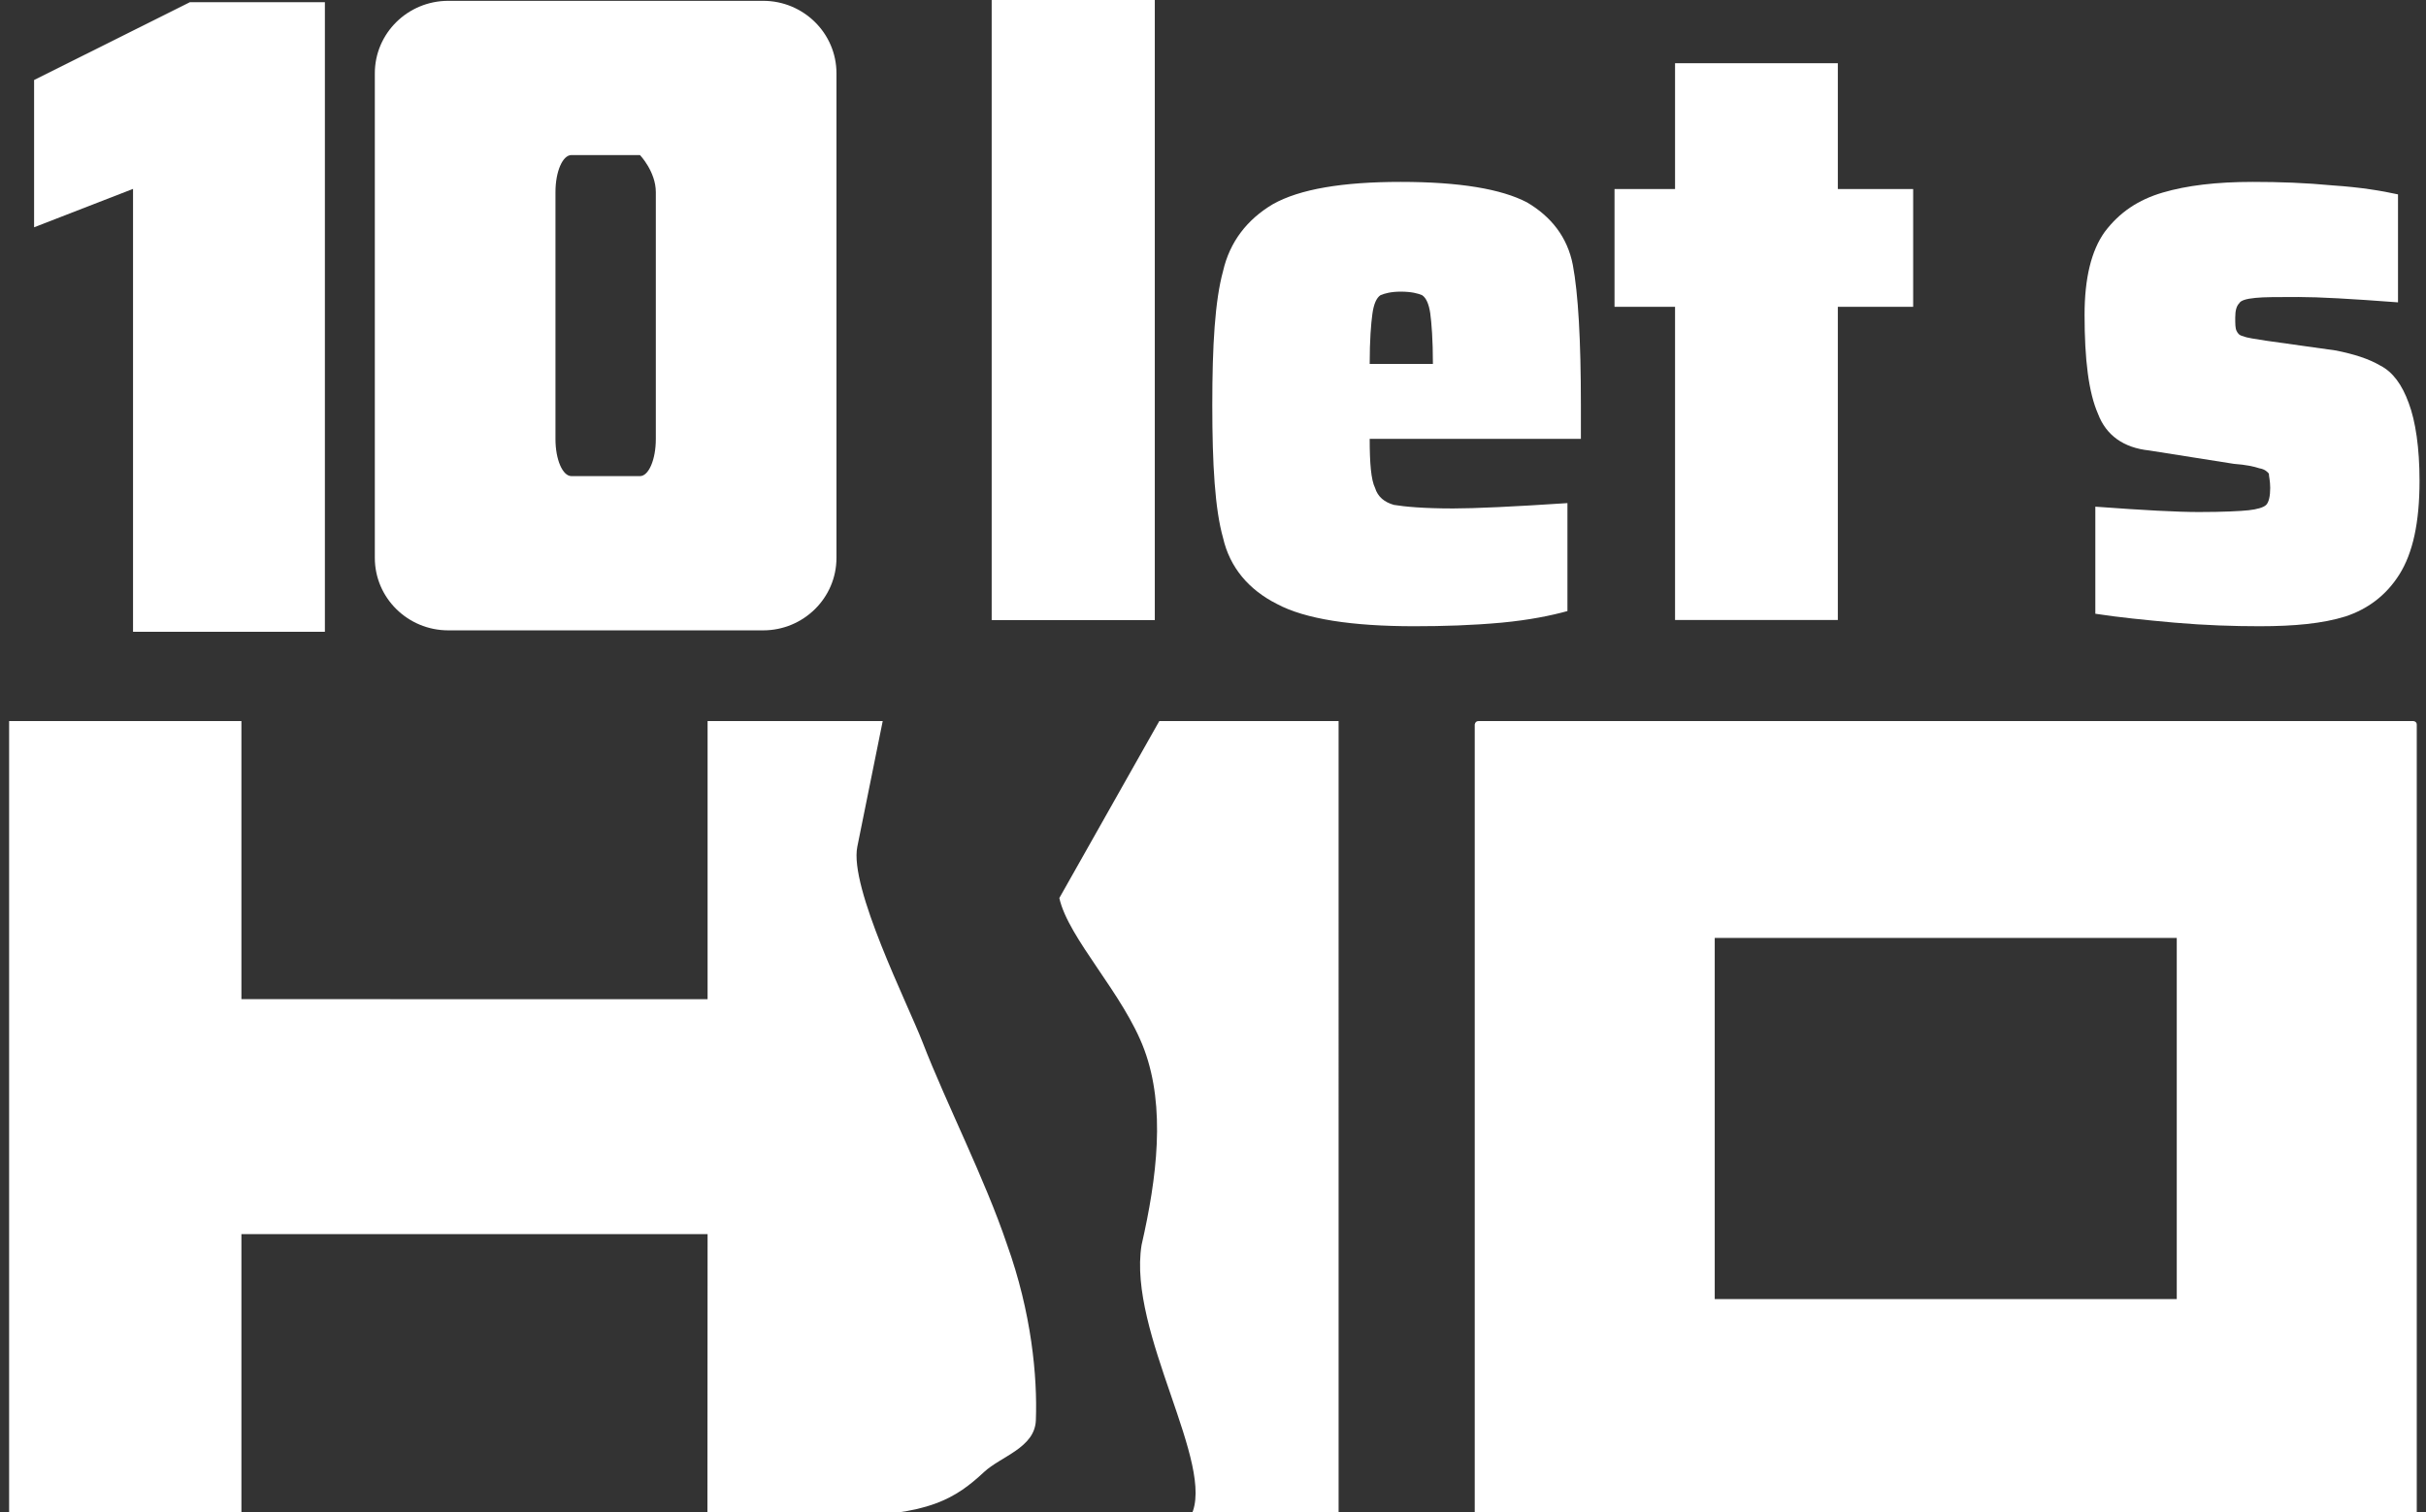
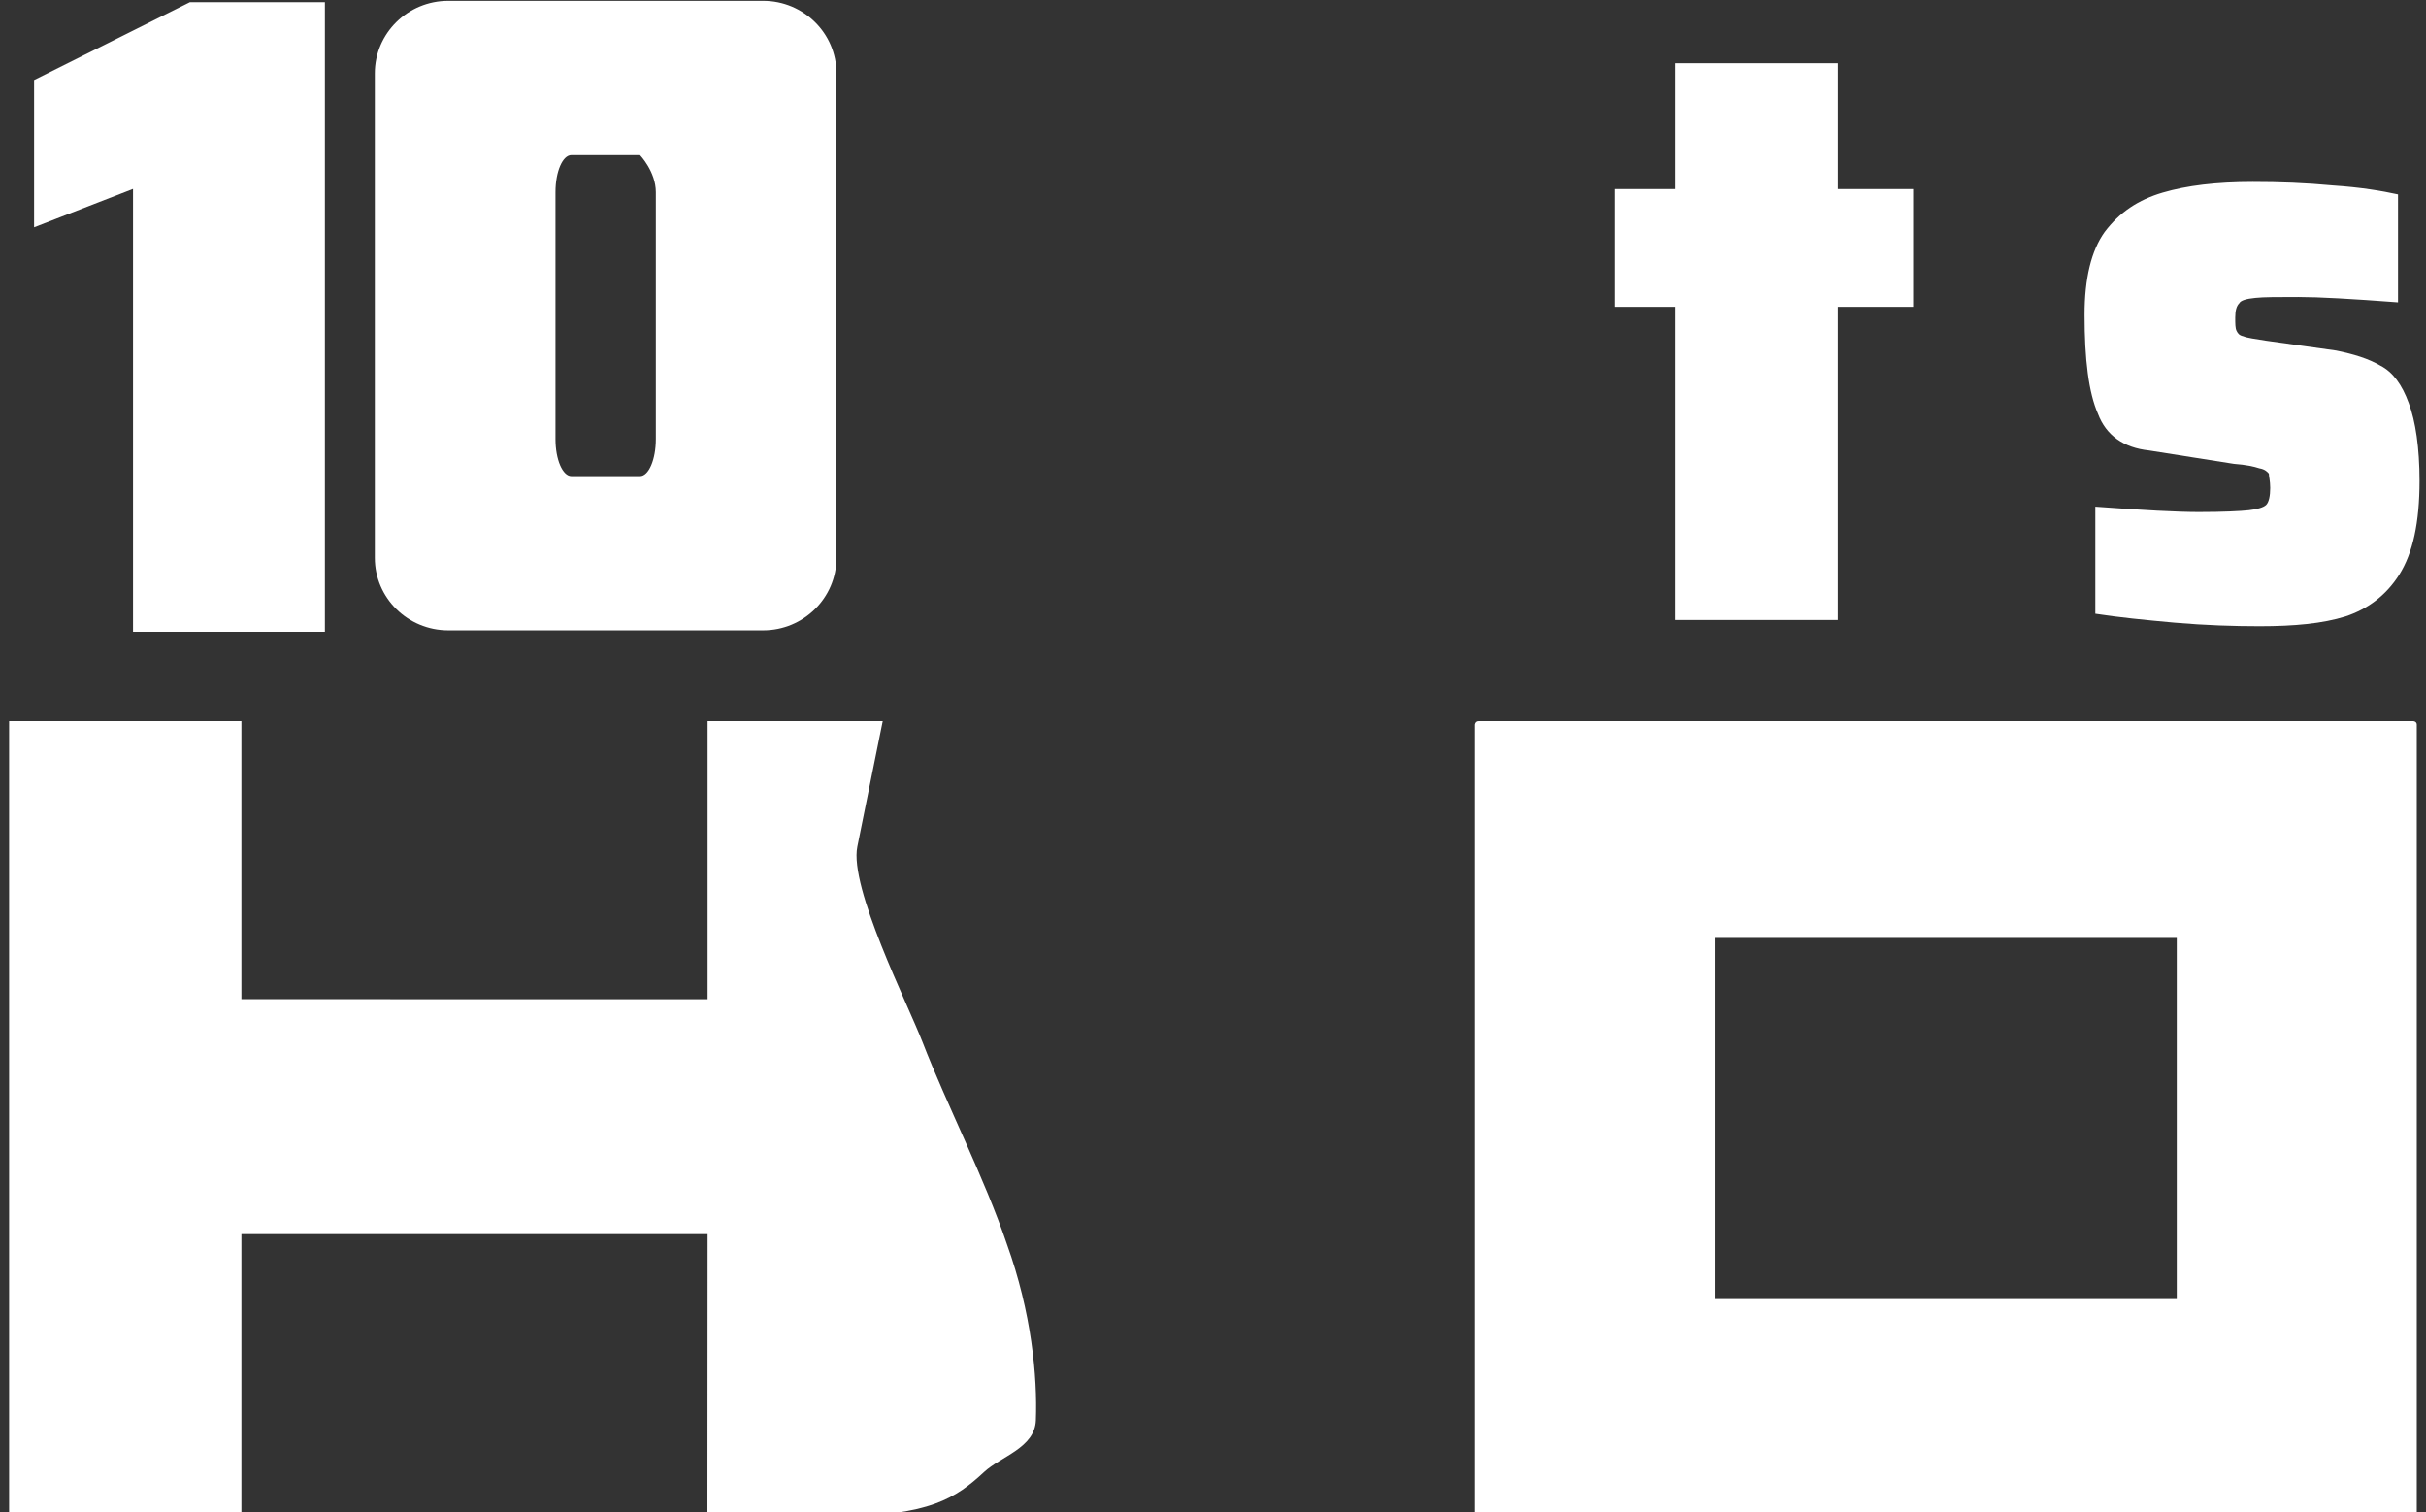
<svg xmlns="http://www.w3.org/2000/svg" width="100%" height="100%" viewBox="0 0 568 354" xml:space="preserve" style="fill-rule:evenodd;clip-rule:evenodd;stroke-linejoin:round;stroke-miterlimit:2;">
  <rect x="0" y="0" width="568" height="354" fill="#333333" stroke="none" />
  <g transform="matrix(1,0,0,1,-61793.7,-2940.66)">
    <g transform="matrix(0.91,0,0,0.864,66634.1,-1822.86)">
      <g transform="matrix(0.634,0,0,1.647,-5913.38,1352.25)">
        <g transform="matrix(4.167,0,0,1.69,186.796,2142.72)">
          <g transform="matrix(1,0,0,1,0,76.623)">
-             <path d="M324.12,220.635L415.142,220.635C415.363,220.672 415.473,220.79 415.473,220.974L415.473,297.686C415.473,297.907 415.363,298.018 415.142,298.018L324.118,298.018C323.86,298.018 323.731,297.907 323.731,297.686L323.731,220.974C323.768,220.753 323.899,220.635 324.12,220.635ZM347.104,241.75L347.104,276.91L392.1,276.91L392.1,241.75L347.104,241.75Z" style="fill:white;fill-rule:nonzero;" />
+             <path d="M324.12,220.635L415.142,220.635C415.363,220.672 415.473,220.79 415.473,220.974L415.473,297.686C415.473,297.907 415.363,298.018 415.142,298.018C323.86,298.018 323.731,297.907 323.731,297.686L323.731,220.974C323.768,220.753 323.899,220.635 324.12,220.635ZM347.104,241.75L347.104,276.91L392.1,276.91L392.1,241.75L347.104,241.75Z" style="fill:white;fill-rule:nonzero;" />
          </g>
          <g transform="matrix(1,0,0,1,0,76.623)">
            <path d="M278.173,271.568C276.032,265.212 272.268,257.87 269.968,251.927C268.511,248.159 262.799,236.84 263.603,232.865L266.077,220.636L249.021,220.635L249.021,247.716L203.621,247.709L203.621,220.635L180.998,220.635L180.998,298.017L203.621,298.017L203.621,270.586L249.021,270.586L249.005,298.017L261.967,298.017C270.573,298.017 273.208,296.283 275.949,293.739C277.593,292.213 280.89,291.384 280.991,288.708C281.152,284.461 280.567,278.21 278.173,271.568" style="fill:white;" />
          </g>
          <g transform="matrix(1,0,0,1,0,76.623)">
-             <path d="M283.276,237.867C284.16,241.823 289.556,247.215 291.558,252.648C293.624,258.254 292.798,265.032 291.285,271.647C289.914,280.184 298.608,293.098 296.085,298.017L310.474,298.017L310.473,220.635L293.013,220.636L283.276,237.867Z" style="fill:white;" />
-           </g>
+             </g>
        </g>
        <g transform="matrix(0.944,0,0,0.944,46.581,152.211)">
          <g transform="matrix(0.087,0,0,0.045,-2625.65,2434.44)">
            <g transform="matrix(7.457,0,0,4.319,-187390,-59142.5)">
              <path d="M31136.7,14109.3C31163.5,14109.3 31185.3,14138.4 31185.3,14174.3L31185.3,14608.8C31185.3,14644.7 31163.5,14673.8 31136.7,14673.8L30928.1,14673.8C30901.2,14673.8 30879.4,14644.7 30879.4,14608.8L30879.4,14174.3C30879.4,14138.4 30901.2,14109.3 30928.1,14109.3L31136.7,14109.3ZM31055.1,14247.6L31009.7,14247.6C31003.8,14247.6 30999.1,14262.5 30999.1,14280.8L30999.1,14502.3C30999.1,14520.6 31003.8,14535.5 31009.7,14535.5L31055.1,14535.5C31060.9,14535.5 31065.6,14520.6 31065.6,14502.3L31065.6,14280.8C31065.6,14262.5 31055.1,14247.6 31055.1,14247.6Z" style="fill:white;" />
            </g>
            <g transform="matrix(16.516,0,0,3.532,-452086,-43504.4)">
              <path d="M29896.4,13517.4L29896.4,13031.8L29866.8,13073.9L29866.8,12912.4L29913.4,12827.1L29953.8,12827.1L29953.8,13517.4L29896.4,13517.4Z" style="fill:white;fill-rule:nonzero;" />
            </g>
          </g>
          <g transform="matrix(5.783,0,0,1.555,-178146,-17179)">
-             <rect x="31042" y="12664.1" width="12.126" height="70.412" style="fill:white;fill-rule:nonzero;" />
-           </g>
+             </g>
          <g transform="matrix(5.783,0,0,1.555,-178146,-17179)">
-             <path d="M31085.8,12714.2L31070.1,12714.2C31070.1,12716.9 31070.2,12718.8 31070.5,12719.7C31070.7,12720.7 31071.2,12721.3 31071.9,12721.6C31072.7,12721.8 31074.1,12722 31076.3,12722C31077.9,12722 31080.8,12721.8 31084.8,12721.4L31084.8,12733.5C31083.6,12734 31082,12734.5 31079.9,12734.8C31077.7,12735.1 31075.6,12735.2 31073.4,12735.2C31068.8,12735.2 31065.3,12734.4 31063.2,12732.7C31061.1,12731.1 31059.7,12728.6 31059.2,12725.3C31058.6,12722.1 31058.4,12717.1 31058.4,12710.4C31058.4,12703.7 31058.6,12698.7 31059.2,12695.4C31059.7,12692.1 31061,12689.6 31062.9,12687.9C31064.9,12686.2 31068.1,12685.4 31072.4,12685.4C31076.8,12685.4 31079.9,12686.2 31081.8,12687.7C31083.6,12689.3 31084.8,12691.6 31085.2,12694.7C31085.6,12697.9 31085.8,12703.1 31085.8,12710.4L31085.8,12714.2ZM31072.4,12697.7C31071.7,12697.7 31071.2,12697.9 31070.9,12698.1C31070.6,12698.4 31070.4,12699.1 31070.3,12700.2C31070.2,12701.3 31070.1,12703.1 31070.1,12705.8L31074.8,12705.8C31074.8,12703.1 31074.7,12701.2 31074.6,12700.1C31074.5,12699.1 31074.3,12698.4 31074,12698.1C31073.7,12697.9 31073.2,12697.7 31072.4,12697.7Z" style="fill:white;fill-rule:nonzero;" />
-           </g>
+             </g>
          <g transform="matrix(5.783,0,0,1.555,-178146,-17179)">
            <path d="M31092.8,12734.5L31092.8,12699.4L31088.3,12699.4L31088.3,12686.2L31092.8,12686.2L31092.8,12672.1L31104.9,12672.1L31104.9,12686.2L31110.5,12686.2L31110.5,12699.4L31104.9,12699.4L31104.9,12734.5L31092.8,12734.5Z" style="fill:white;fill-rule:nonzero;" />
          </g>
          <g transform="matrix(5.783,0,0,1.555,-178166,-17179)">
            <path d="M31139.7,12735.2C31137.8,12735.2 31135.7,12735.1 31133.4,12734.8C31131.2,12734.5 31129.2,12734.2 31127.5,12733.8L31127.5,12721.8C31131.1,12722.2 31133.6,12722.4 31135.2,12722.4C31137,12722.4 31138.3,12722.3 31138.9,12722.2C31139.5,12722.1 31140,12721.9 31140.2,12721.6C31140.4,12721.3 31140.5,12720.6 31140.5,12719.7C31140.5,12718.9 31140.4,12718.4 31140.4,12718.1C31140.3,12717.9 31140.1,12717.6 31139.7,12717.5C31139.3,12717.3 31138.7,12717.1 31137.8,12717L31131.5,12715.5C31129.6,12715.2 31128.3,12713.8 31127.7,12711.4C31127,12709 31126.7,12705.3 31126.7,12700.3C31126.7,12696.2 31127.2,12693.1 31128.2,12691C31129.3,12688.8 31130.7,12687.4 31132.5,12686.6C31134.3,12685.8 31136.5,12685.4 31139.2,12685.4C31141.2,12685.4 31143.1,12685.5 31145.2,12685.8C31147.2,12686 31148.8,12686.4 31150,12686.8L31150,12698.9C31146.5,12698.5 31144.1,12698.3 31142.6,12698.3C31141.1,12698.3 31140,12698.3 31139.4,12698.4C31138.7,12698.5 31138.3,12698.7 31138.2,12699C31138,12699.3 31137.9,12699.8 31137.9,12700.6C31137.9,12701.3 31137.9,12701.8 31138,12702.1C31138.1,12702.4 31138.2,12702.6 31138.5,12702.7C31138.8,12702.9 31139.4,12703 31140.2,12703.2L31145.4,12704.3C31146.7,12704.7 31147.8,12705.2 31148.7,12706C31149.6,12706.7 31150.3,12708.1 31150.8,12710.2C31151.3,12712.2 31151.6,12715.2 31151.6,12718.9C31151.6,12723.6 31151.1,12727 31150.1,12729.4C31149.1,12731.8 31147.7,12733.3 31146.1,12734.1C31144.4,12734.9 31142.3,12735.2 31139.7,12735.2Z" style="fill:white;fill-rule:nonzero;" />
          </g>
        </g>
      </g>
    </g>
  </g>
</svg>